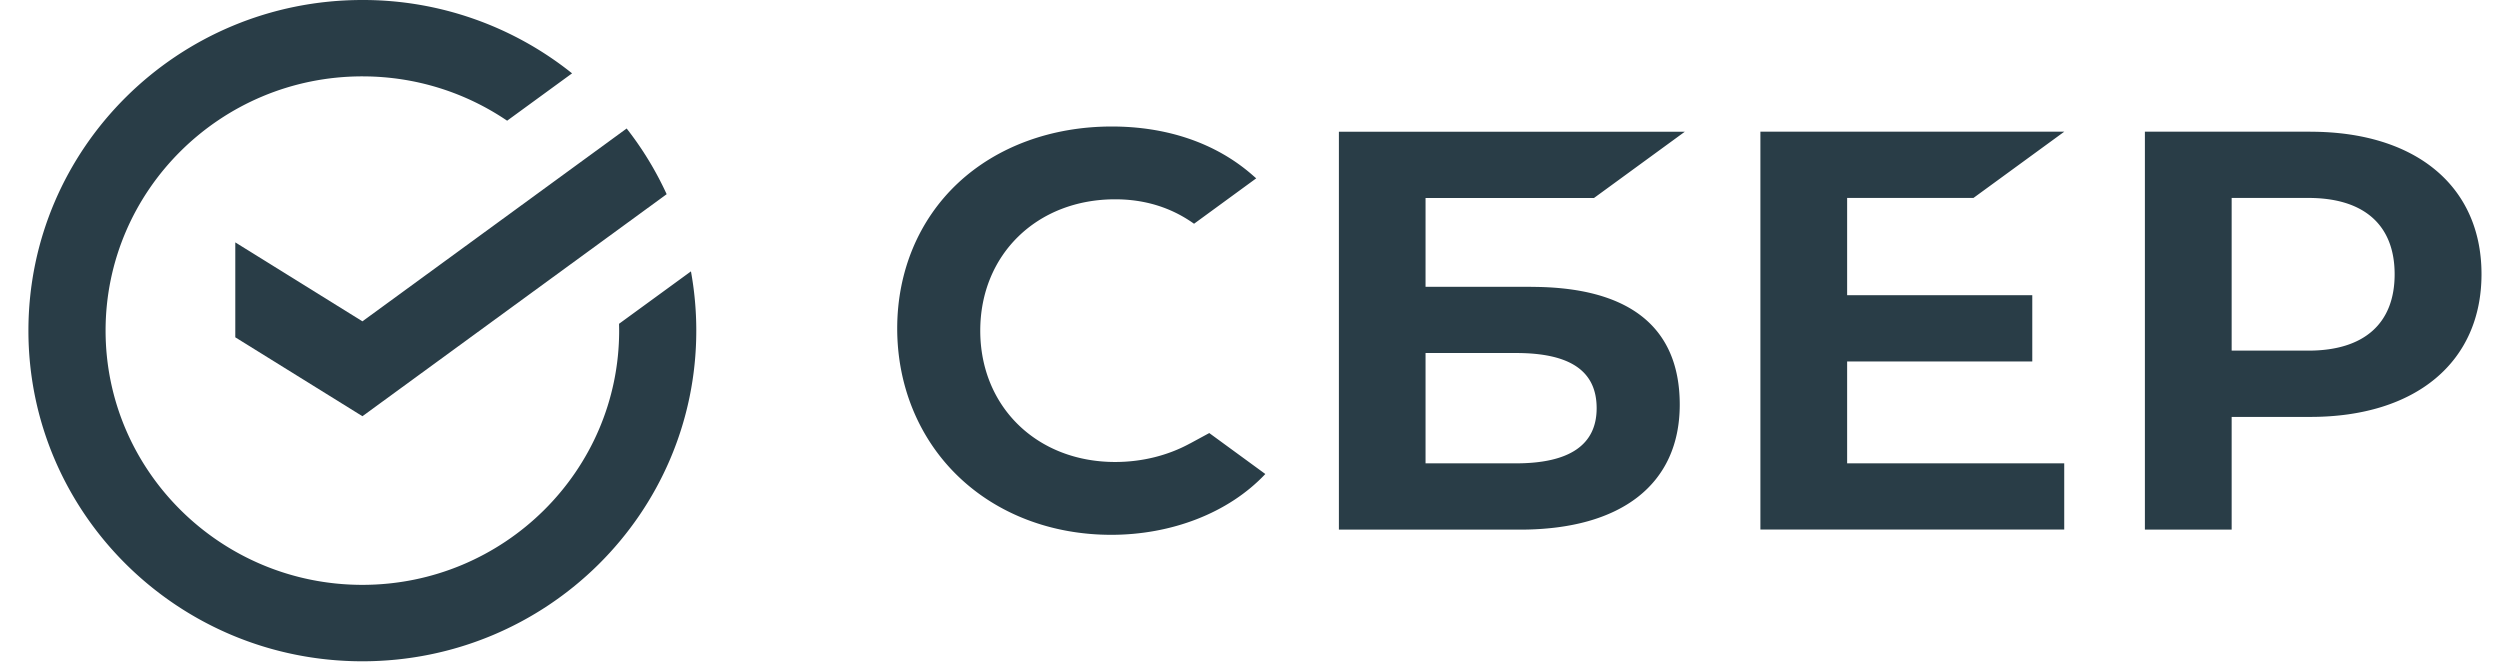
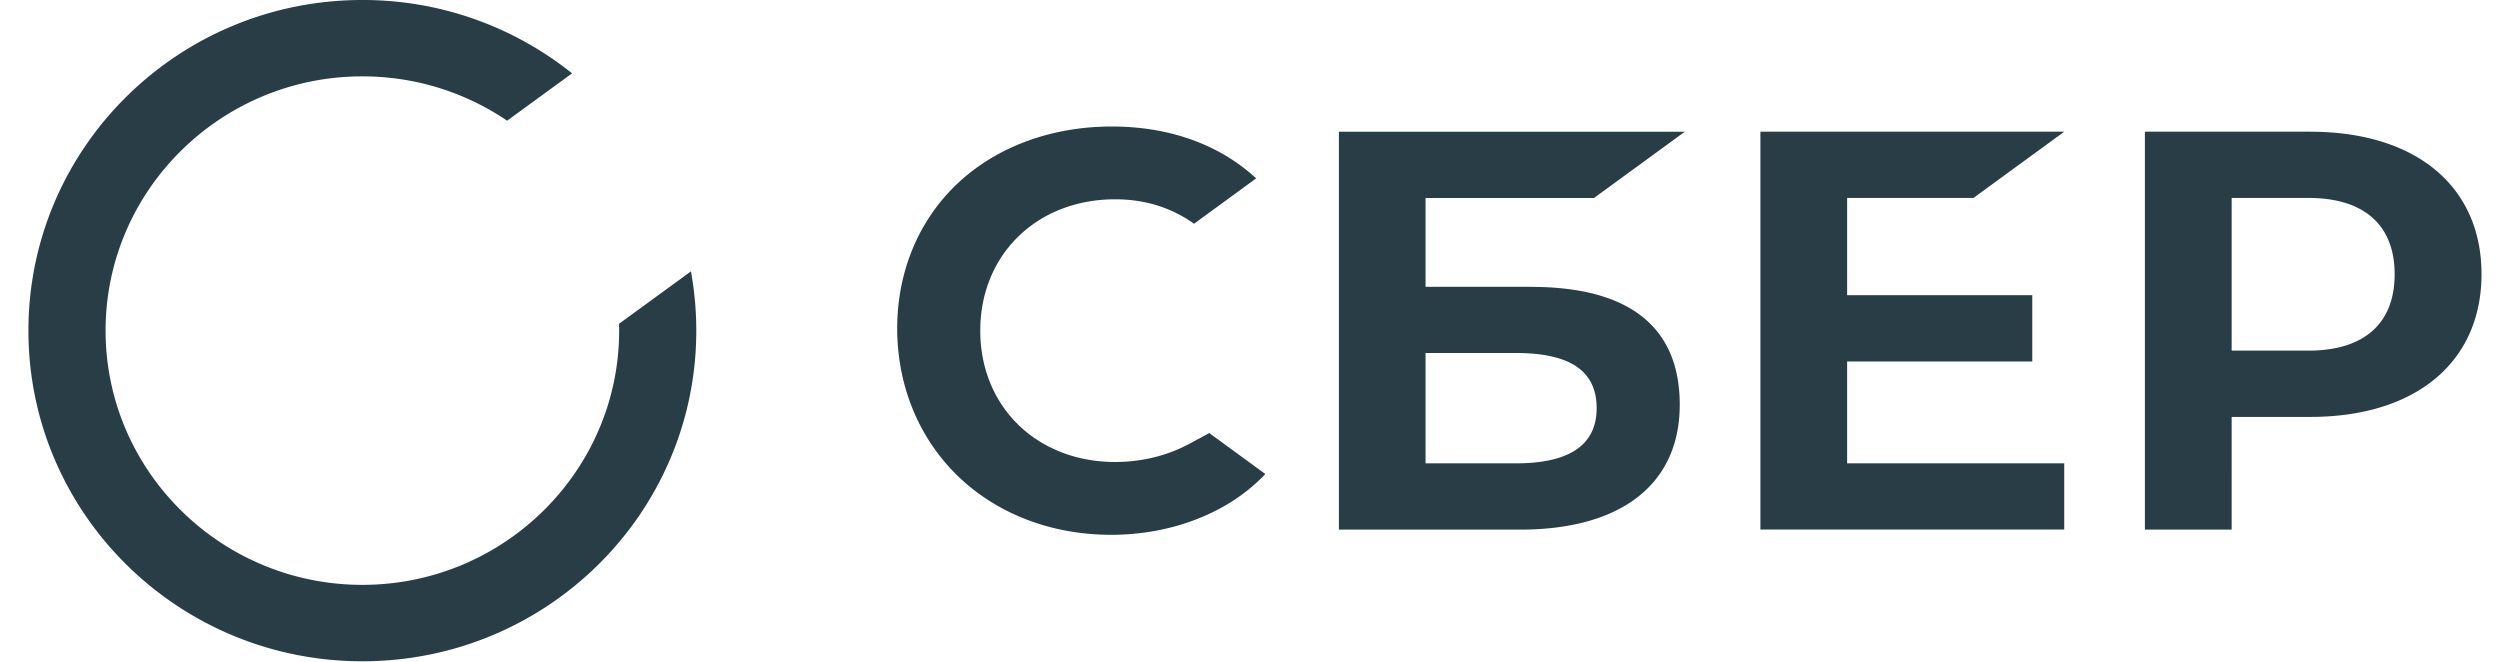
<svg xmlns="http://www.w3.org/2000/svg" width="68" height="18" fill="none">
-   <path d="M9.858 8.74L6.4 6.593v2.582l3.458 2.146 8.275-6.039a8.936 8.936 0 00-1.088-1.787L9.858 8.74z" fill="#293D47" />
  <path d="M18.939 8.992c0-.55-.05-1.088-.145-1.611l-1.956 1.426c.001.061.003.123.003.185 0 3.814-3.134 6.916-6.985 6.916-3.851 0-6.984-3.102-6.984-6.916 0-3.813 3.133-6.915 6.984-6.915 1.46 0 2.816.445 3.938 1.206l1.766-1.288A9.097 9.097 0 009.856 0C4.84 0 .773 4.026.773 8.994c0 4.967 4.067 8.993 9.083 8.993 5.017 0 9.083-4.026 9.083-8.993m34.739-3.61l2.47-1.802h-8.265v10.822h8.264v-1.802h-5.905v-2.77h5.036V8.03h-5.036V5.384h3.436zm-12.444 7.218h-2.459v-3h2.46c1.496 0 2.194.503 2.194 1.501 0 .998-.738 1.5-2.195 1.5m.411-4.802h-2.87V5.385h4.582l2.47-1.802h-9.409v10.823h4.925c2.761 0 4.346-1.24 4.346-3.4s-1.435-3.203-4.042-3.203m21.144 1.734h-2.09V5.384h2.09c1.511 0 2.343.737 2.343 2.076 0 1.34-.832 2.077-2.343 2.077zm.05-5.955h-4.5v10.823h2.36V11.34h2.14c2.872 0 4.656-1.495 4.656-3.884 0-2.388-1.784-3.873-4.655-3.873m-30.474 8.479c-.604.33-1.31.504-2.035.504-2.127 0-3.67-1.503-3.67-3.572 0-2.07 1.543-3.573 3.67-3.573.805 0 1.526.223 2.145.665l1.691-1.235-.112-.098c-.988-.859-2.308-1.312-3.816-1.312-1.637 0-3.123.547-4.183 1.538-1.066.998-1.654 2.403-1.654 3.955s.586 2.985 1.649 4.013c1.066 1.032 2.548 1.6 4.173 1.6s3.185-.586 4.191-1.654l-1.525-1.114-.522.283h-.002z" fill="#293D47" />
</svg>